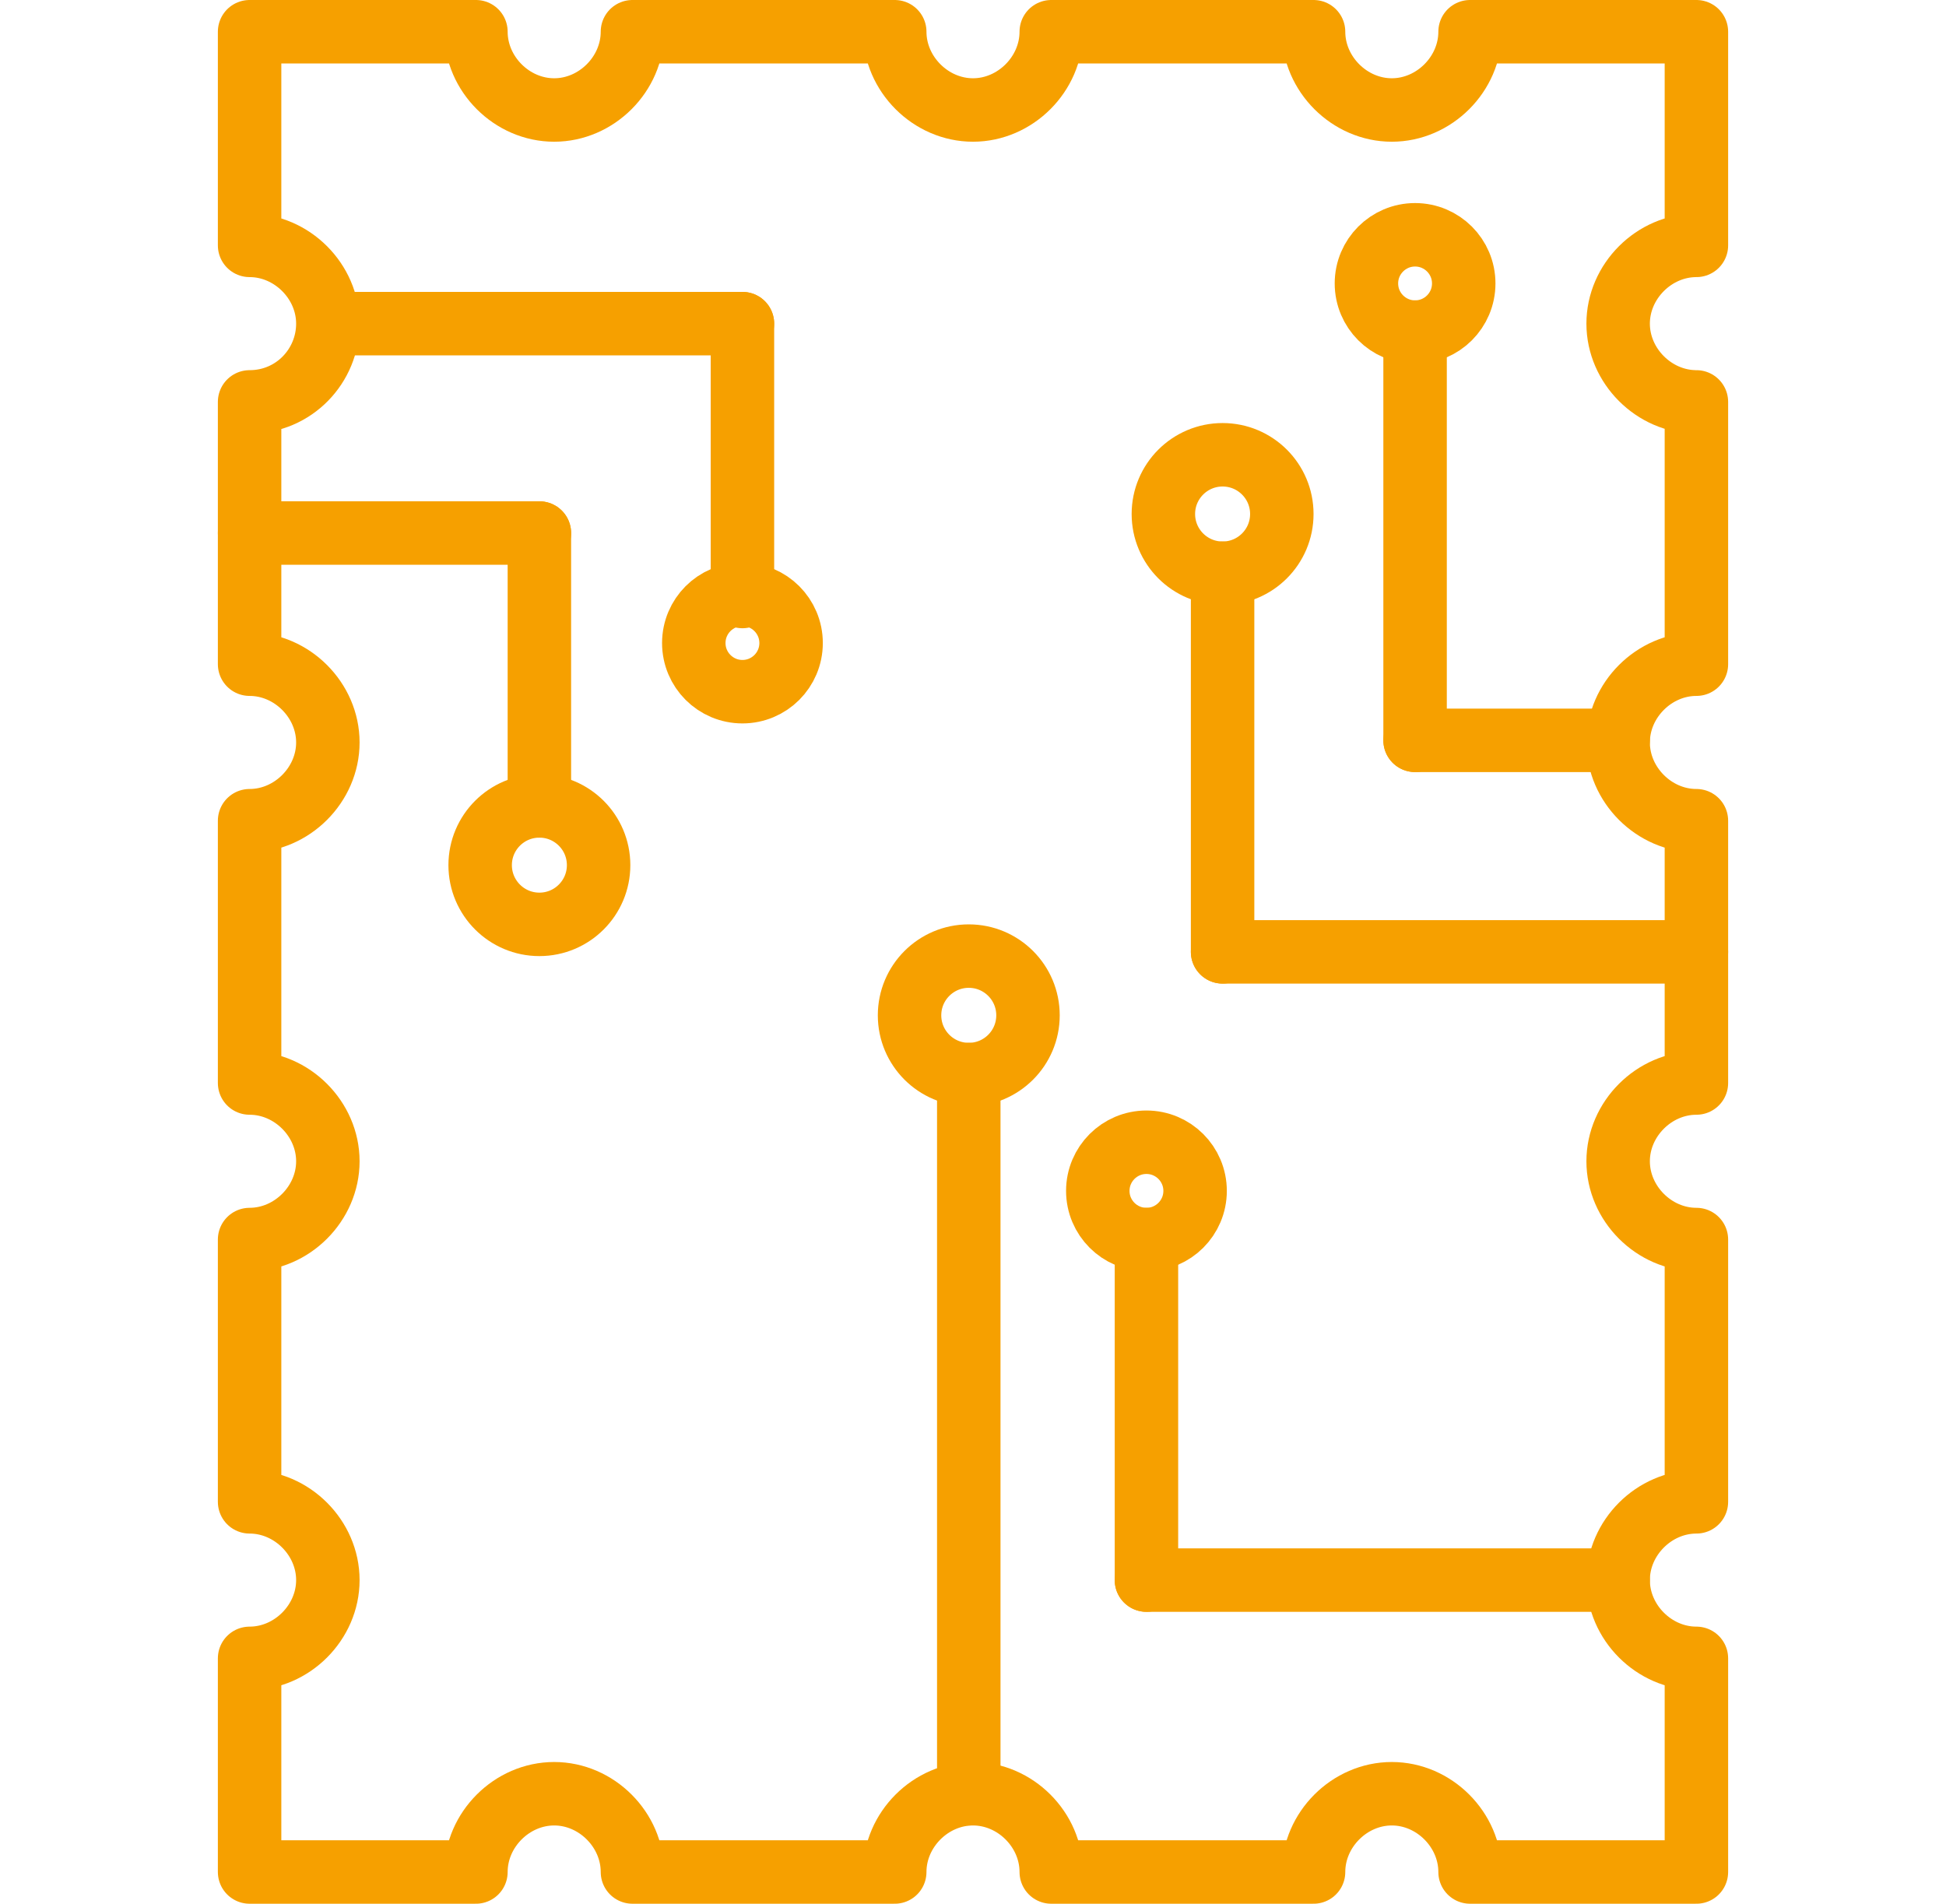
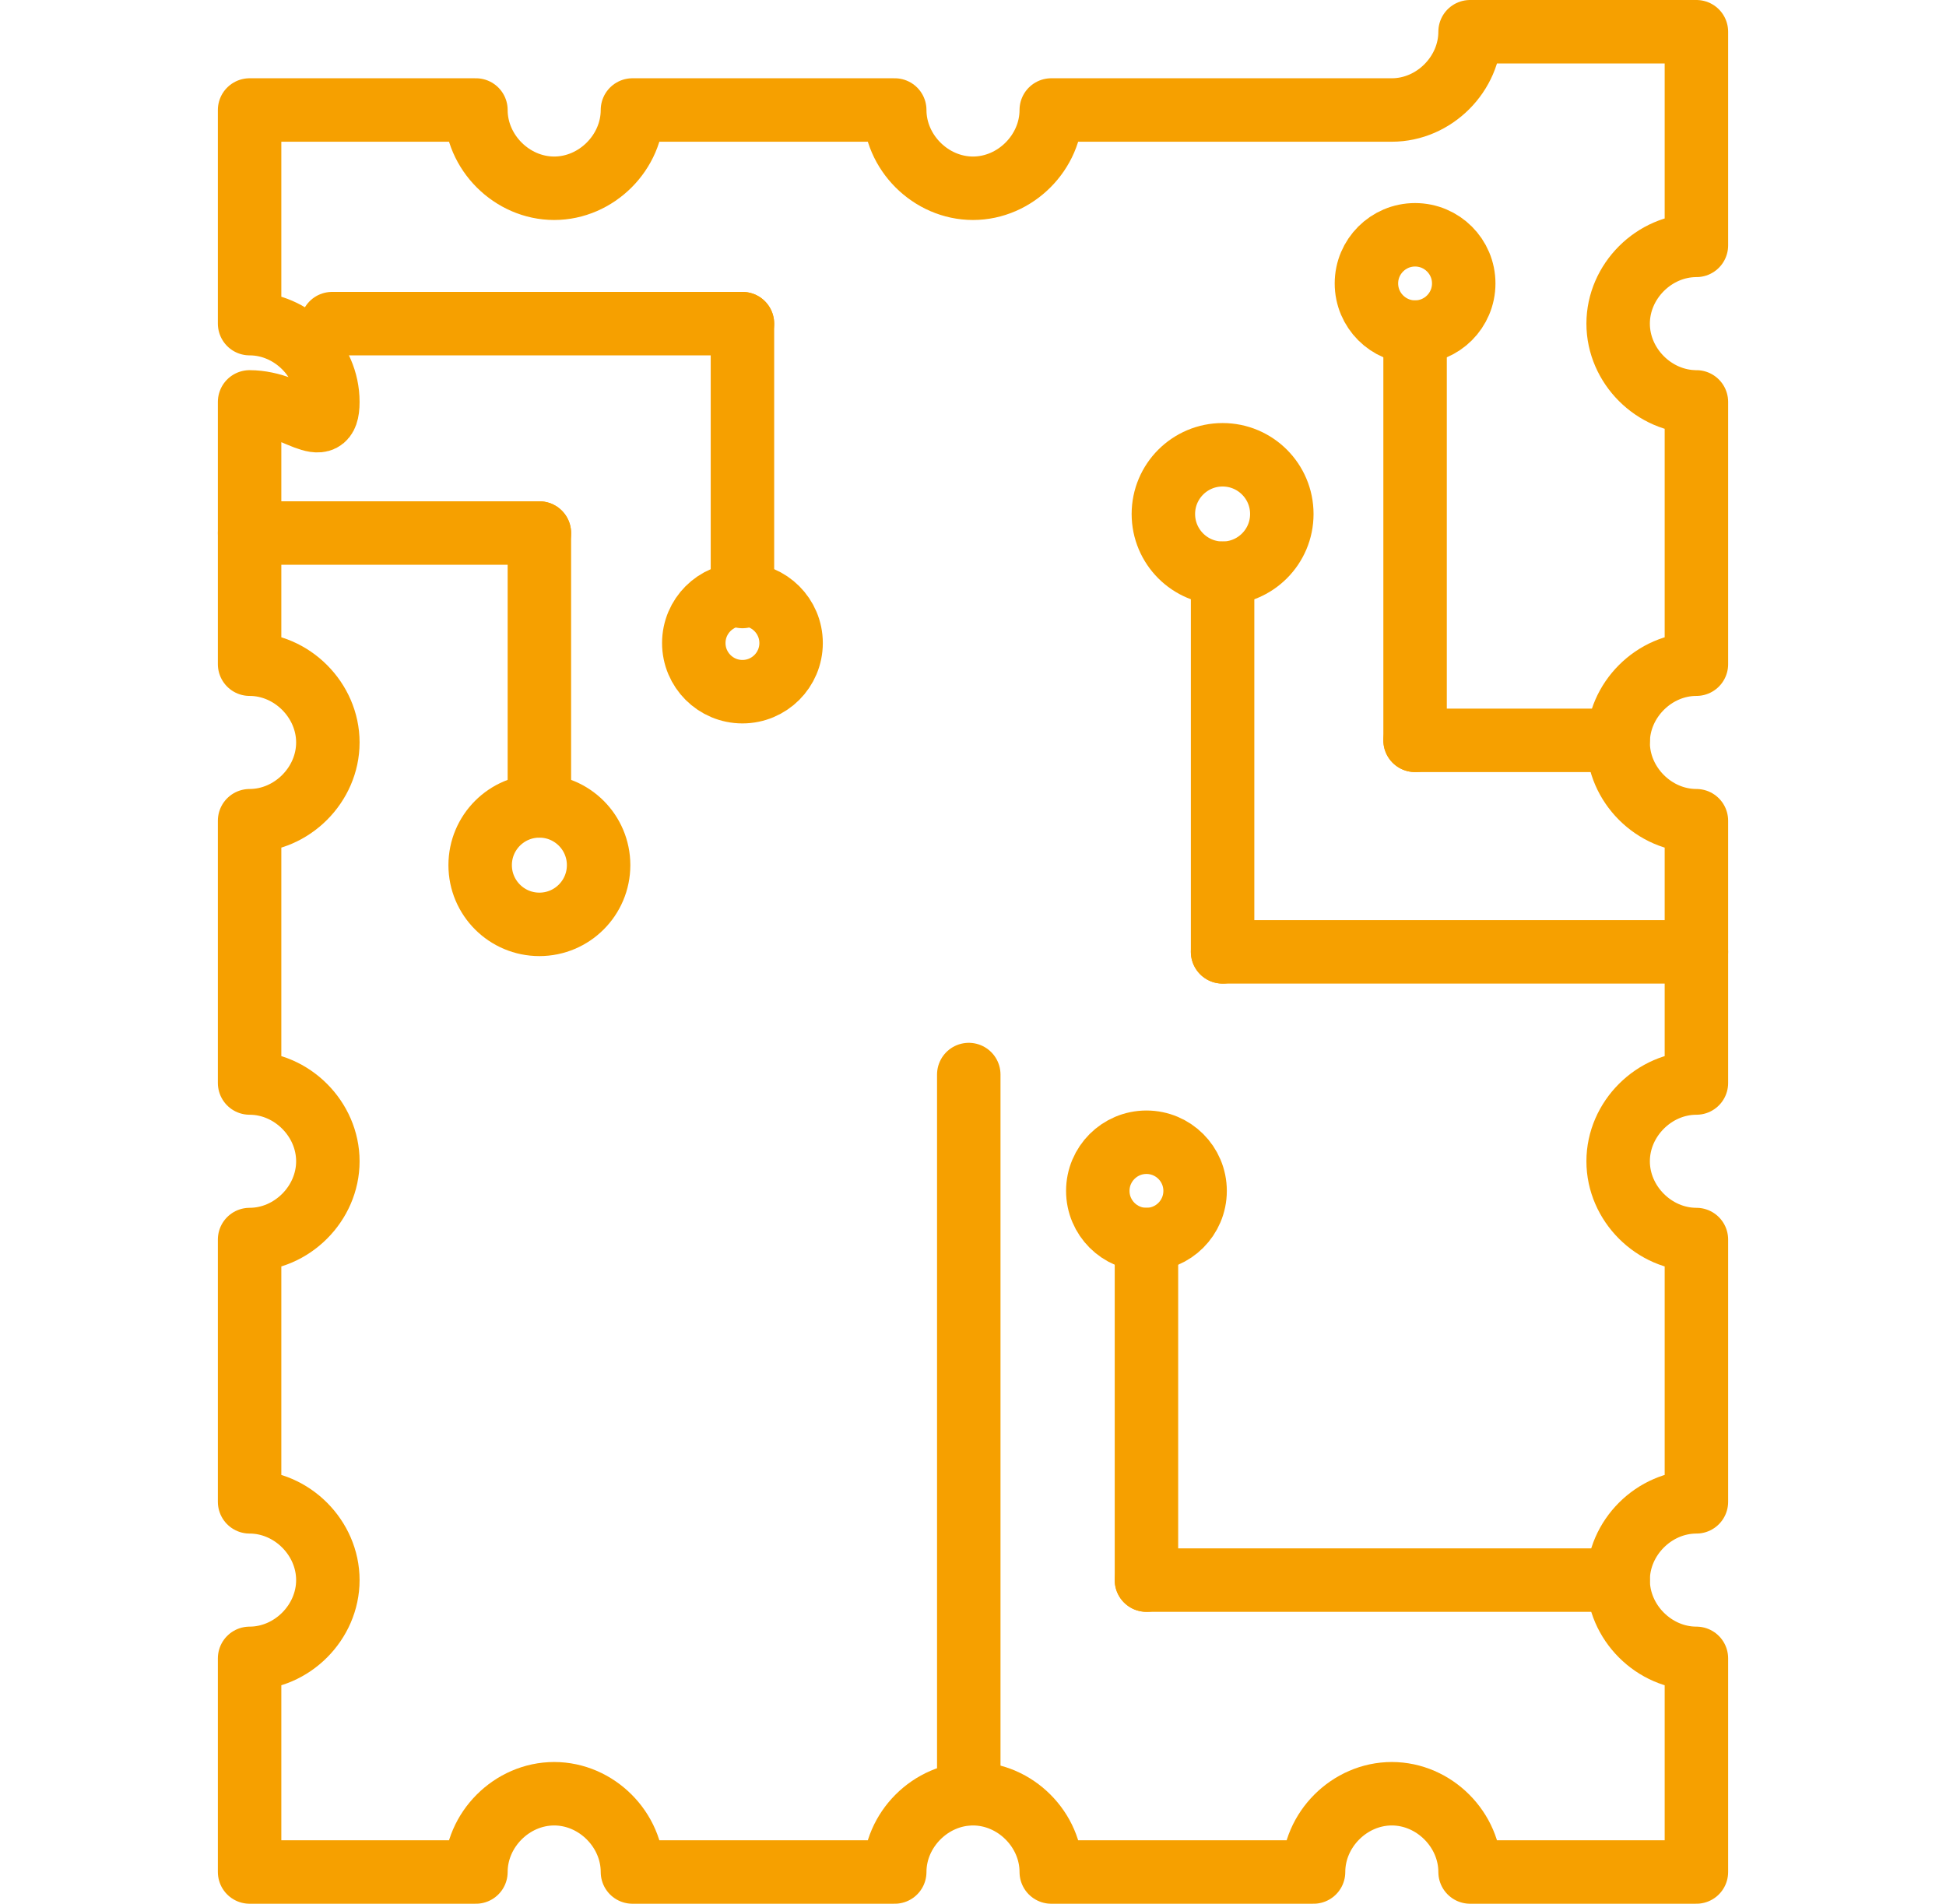
<svg xmlns="http://www.w3.org/2000/svg" version="1.1" id="Layer_1" x="0px" y="0px" viewBox="0 0 92 90" style="enable-background:new 0 0 92 90;" xml:space="preserve">
  <style type="text/css">
	.st0{fill:none;stroke:#F6A000;stroke-width:3;stroke-linecap:round;stroke-linejoin:round;stroke-miterlimit:10;}
</style>
  <g id="XMLID_3618_">
-     <path id="XMLID_3644_" class="st0" d="M46,84.8c2,0,3.7,1.7,3.7,3.7h12.4c0-2,1.7-3.7,3.7-3.7c2,0,3.7,1.7,3.7,3.7h10.7V78.4   c-2,0-3.7-1.7-3.7-3.7c0-2,1.7-3.7,3.7-3.7V58.6c-2,0-3.7-1.7-3.7-3.7c0-2,1.7-3.7,3.7-3.7V38.8c-2,0-3.7-1.7-3.7-3.7   c0-2,1.7-3.7,3.7-3.7V19c-2,0-3.7-1.7-3.7-3.7s1.7-3.7,3.7-3.7V1.5H69.5c0,2-1.7,3.7-3.7,3.7c-2,0-3.7-1.7-3.7-3.7H49.7   c0,2-1.7,3.7-3.7,3.7c-2,0-3.7-1.7-3.7-3.7H29.9c0,2-1.7,3.7-3.7,3.7c-2,0-3.7-1.7-3.7-3.7H11.8v10.1c2,0,3.7,1.7,3.7,3.7   S13.9,19,11.8,19v12.4c2,0,3.7,1.7,3.7,3.7c0,2-1.7,3.7-3.7,3.7v12.4c2,0,3.7,1.7,3.7,3.7c0,2-1.7,3.7-3.7,3.7V71   c2,0,3.7,1.7,3.7,3.7c0,2-1.7,3.7-3.7,3.7v10.1h10.7c0-2,1.7-3.7,3.7-3.7c2,0,3.7,1.7,3.7,3.7h12.4C42.3,86.5,44,84.8,46,84.8z" />
+     <path id="XMLID_3644_" class="st0" d="M46,84.8c2,0,3.7,1.7,3.7,3.7h12.4c0-2,1.7-3.7,3.7-3.7c2,0,3.7,1.7,3.7,3.7h10.7V78.4   c-2,0-3.7-1.7-3.7-3.7c0-2,1.7-3.7,3.7-3.7V58.6c-2,0-3.7-1.7-3.7-3.7c0-2,1.7-3.7,3.7-3.7V38.8c-2,0-3.7-1.7-3.7-3.7   c0-2,1.7-3.7,3.7-3.7V19c-2,0-3.7-1.7-3.7-3.7s1.7-3.7,3.7-3.7V1.5H69.5c0,2-1.7,3.7-3.7,3.7H49.7   c0,2-1.7,3.7-3.7,3.7c-2,0-3.7-1.7-3.7-3.7H29.9c0,2-1.7,3.7-3.7,3.7c-2,0-3.7-1.7-3.7-3.7H11.8v10.1c2,0,3.7,1.7,3.7,3.7   S13.9,19,11.8,19v12.4c2,0,3.7,1.7,3.7,3.7c0,2-1.7,3.7-3.7,3.7v12.4c2,0,3.7,1.7,3.7,3.7c0,2-1.7,3.7-3.7,3.7V71   c2,0,3.7,1.7,3.7,3.7c0,2-1.7,3.7-3.7,3.7v10.1h10.7c0-2,1.7-3.7,3.7-3.7c2,0,3.7,1.7,3.7,3.7h12.4C42.3,86.5,44,84.8,46,84.8z" />
    <line id="XMLID_3643_" class="st0" x1="66.9" y1="15.7" x2="66.9" y2="35" />
    <line id="XMLID_3642_" class="st0" x1="57.8" y1="27.1" x2="57.8" y2="45" />
    <line id="XMLID_3641_" class="st0" x1="54.2" y1="58.6" x2="54.2" y2="74.7" />
    <line id="XMLID_3640_" class="st0" x1="45.8" y1="50.8" x2="45.8" y2="84.8" />
    <line id="XMLID_3639_" class="st0" x1="35.1" y1="15.3" x2="35.1" y2="28.2" />
    <line id="XMLID_3638_" class="st0" x1="25.5" y1="25.2" x2="25.5" y2="38.1" />
    <circle id="XMLID_3637_" class="st0" cx="35.1" cy="30.4" r="2.3" />
    <circle id="XMLID_3636_" class="st0" cx="54.2" cy="56.3" r="2.3" />
    <circle id="XMLID_3635_" class="st0" cx="66.9" cy="13.4" r="2.3" />
    <circle id="XMLID_3634_" class="st0" cx="57.8" cy="24.3" r="2.8" />
    <circle id="XMLID_3633_" class="st0" cx="25.5" cy="40.9" r="2.8" />
-     <circle id="XMLID_3632_" class="st0" cx="45.8" cy="48" r="2.8" />
    <line id="XMLID_3631_" class="st0" x1="76.5" y1="74.7" x2="54.2" y2="74.7" />
    <line id="XMLID_3622_" class="st0" x1="25.5" y1="25.2" x2="11.8" y2="25.2" />
    <line id="XMLID_3621_" class="st0" x1="35.1" y1="15.3" x2="15.7" y2="15.3" />
    <line id="XMLID_3620_" class="st0" x1="80.2" y1="45" x2="57.8" y2="45" />
    <line id="XMLID_3619_" class="st0" x1="76.5" y1="35" x2="66.9" y2="35" />
  </g>
</svg>